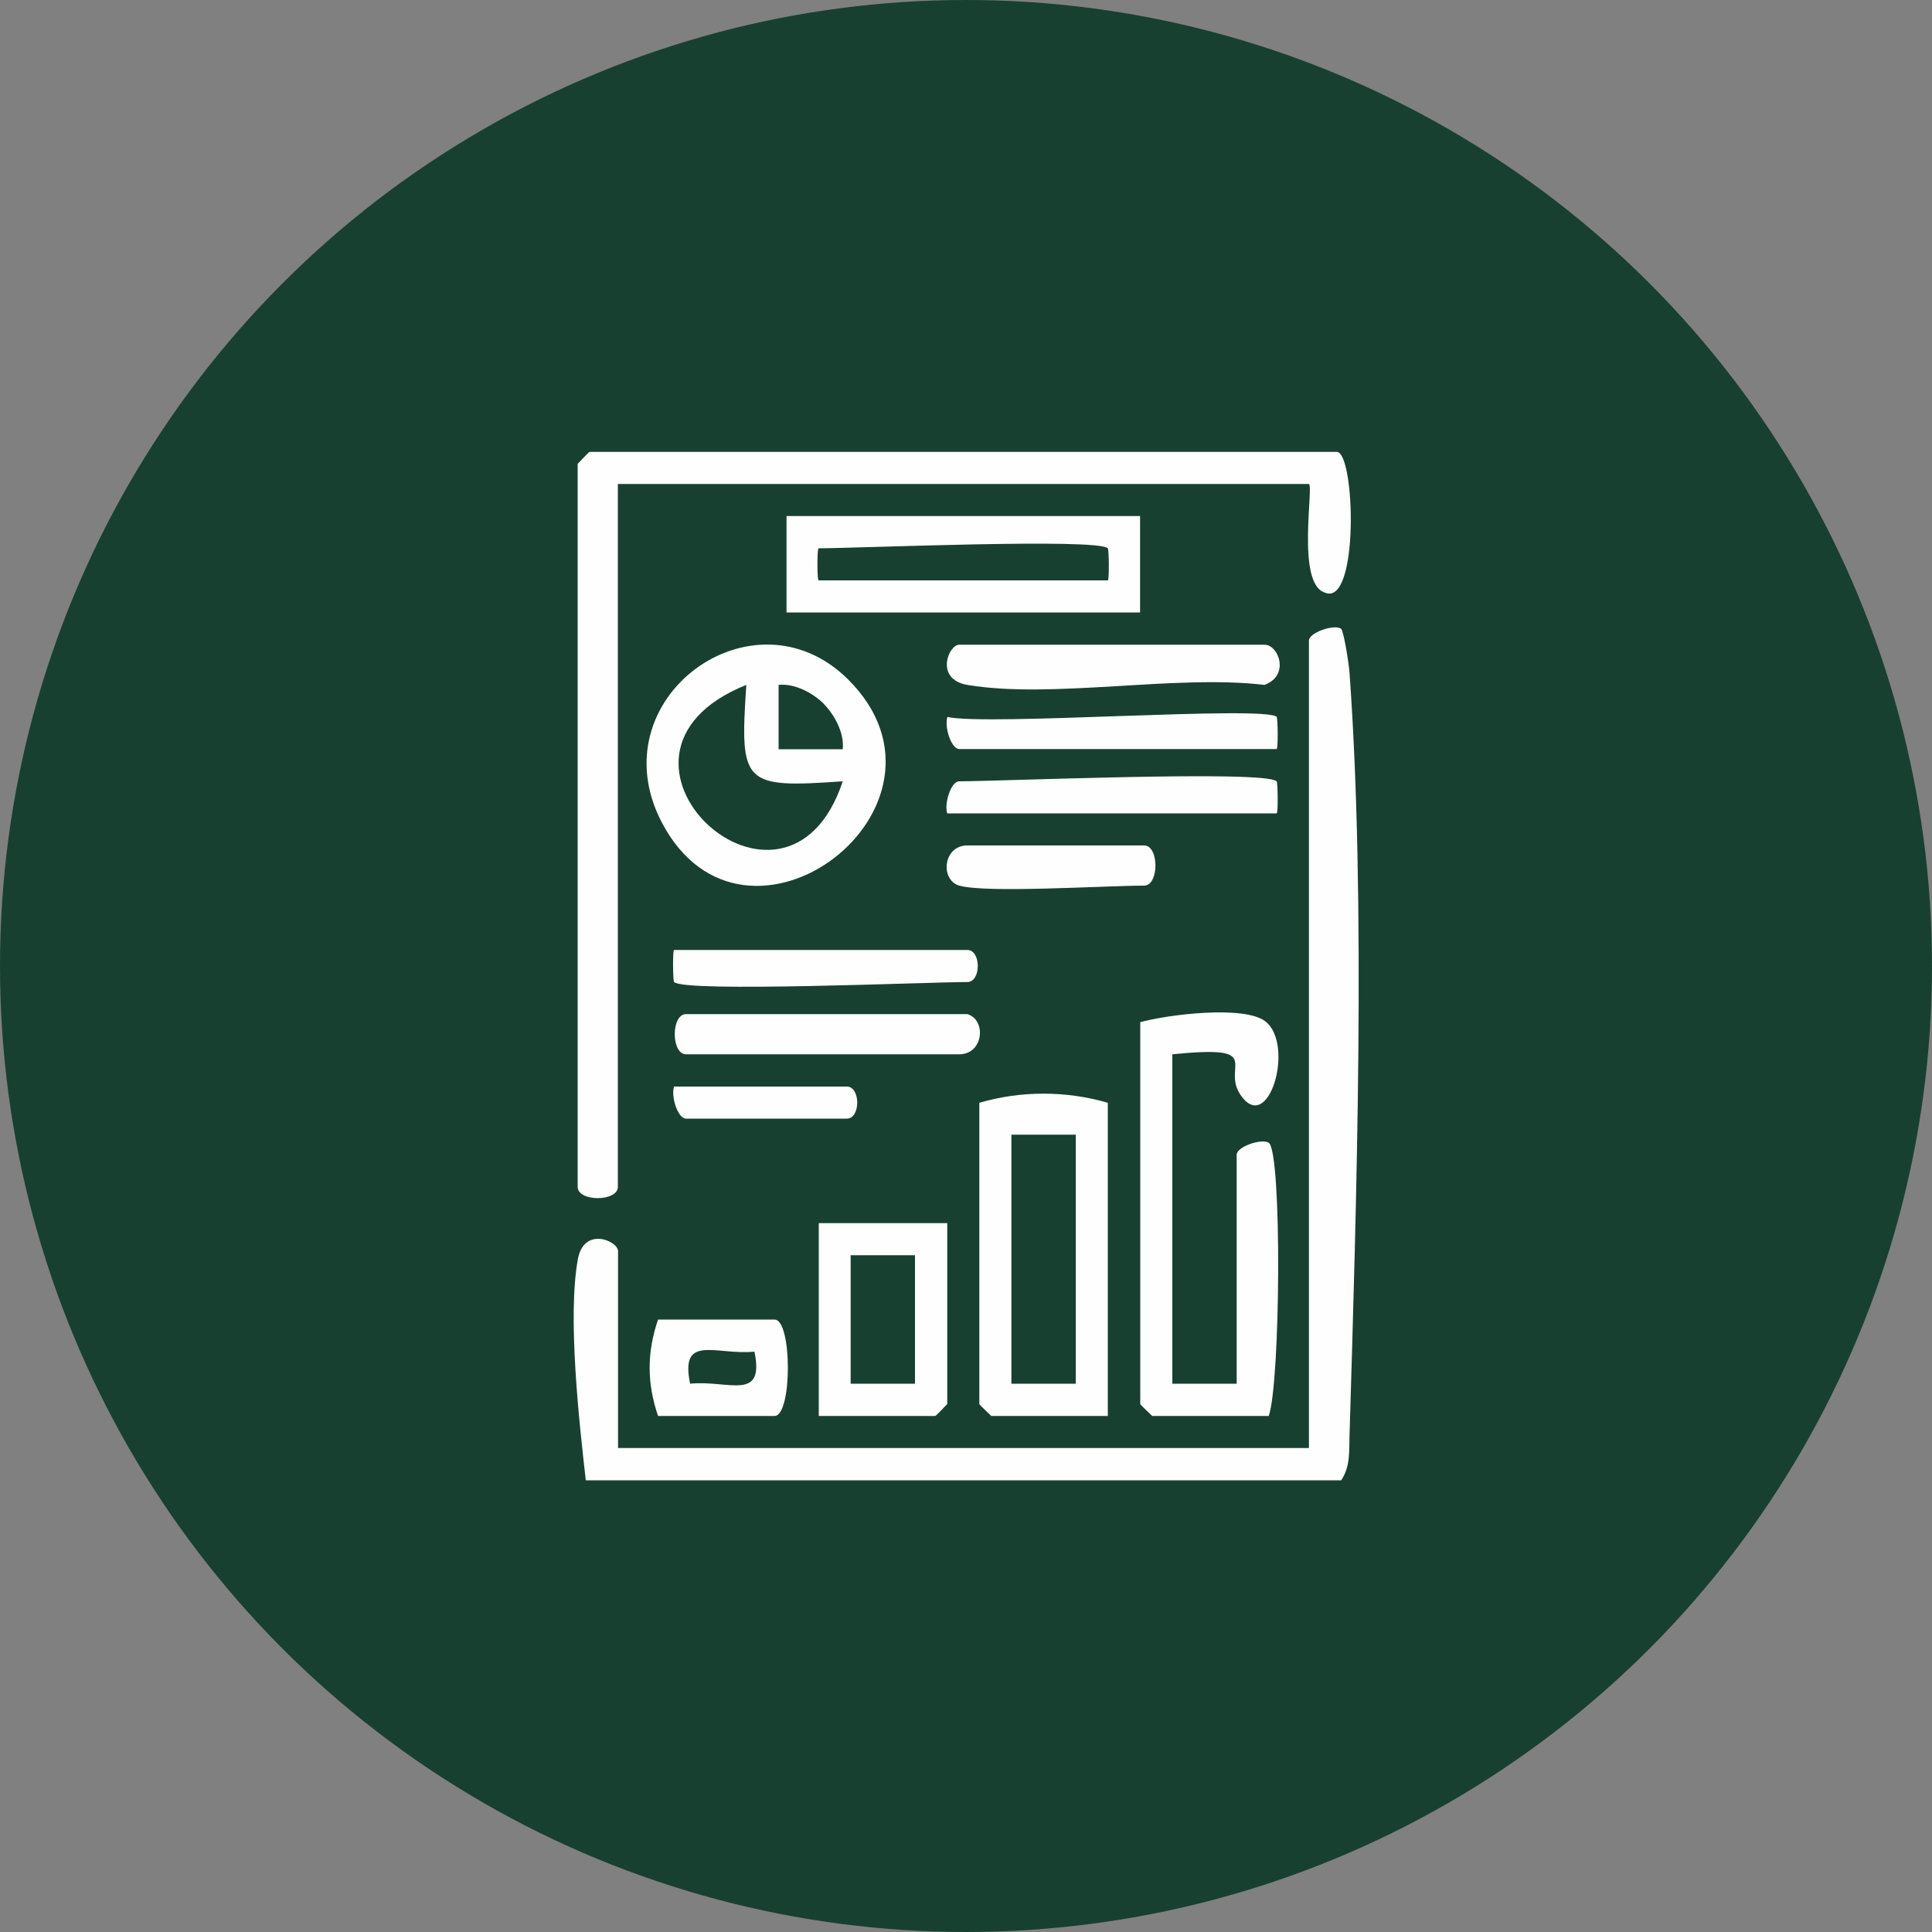
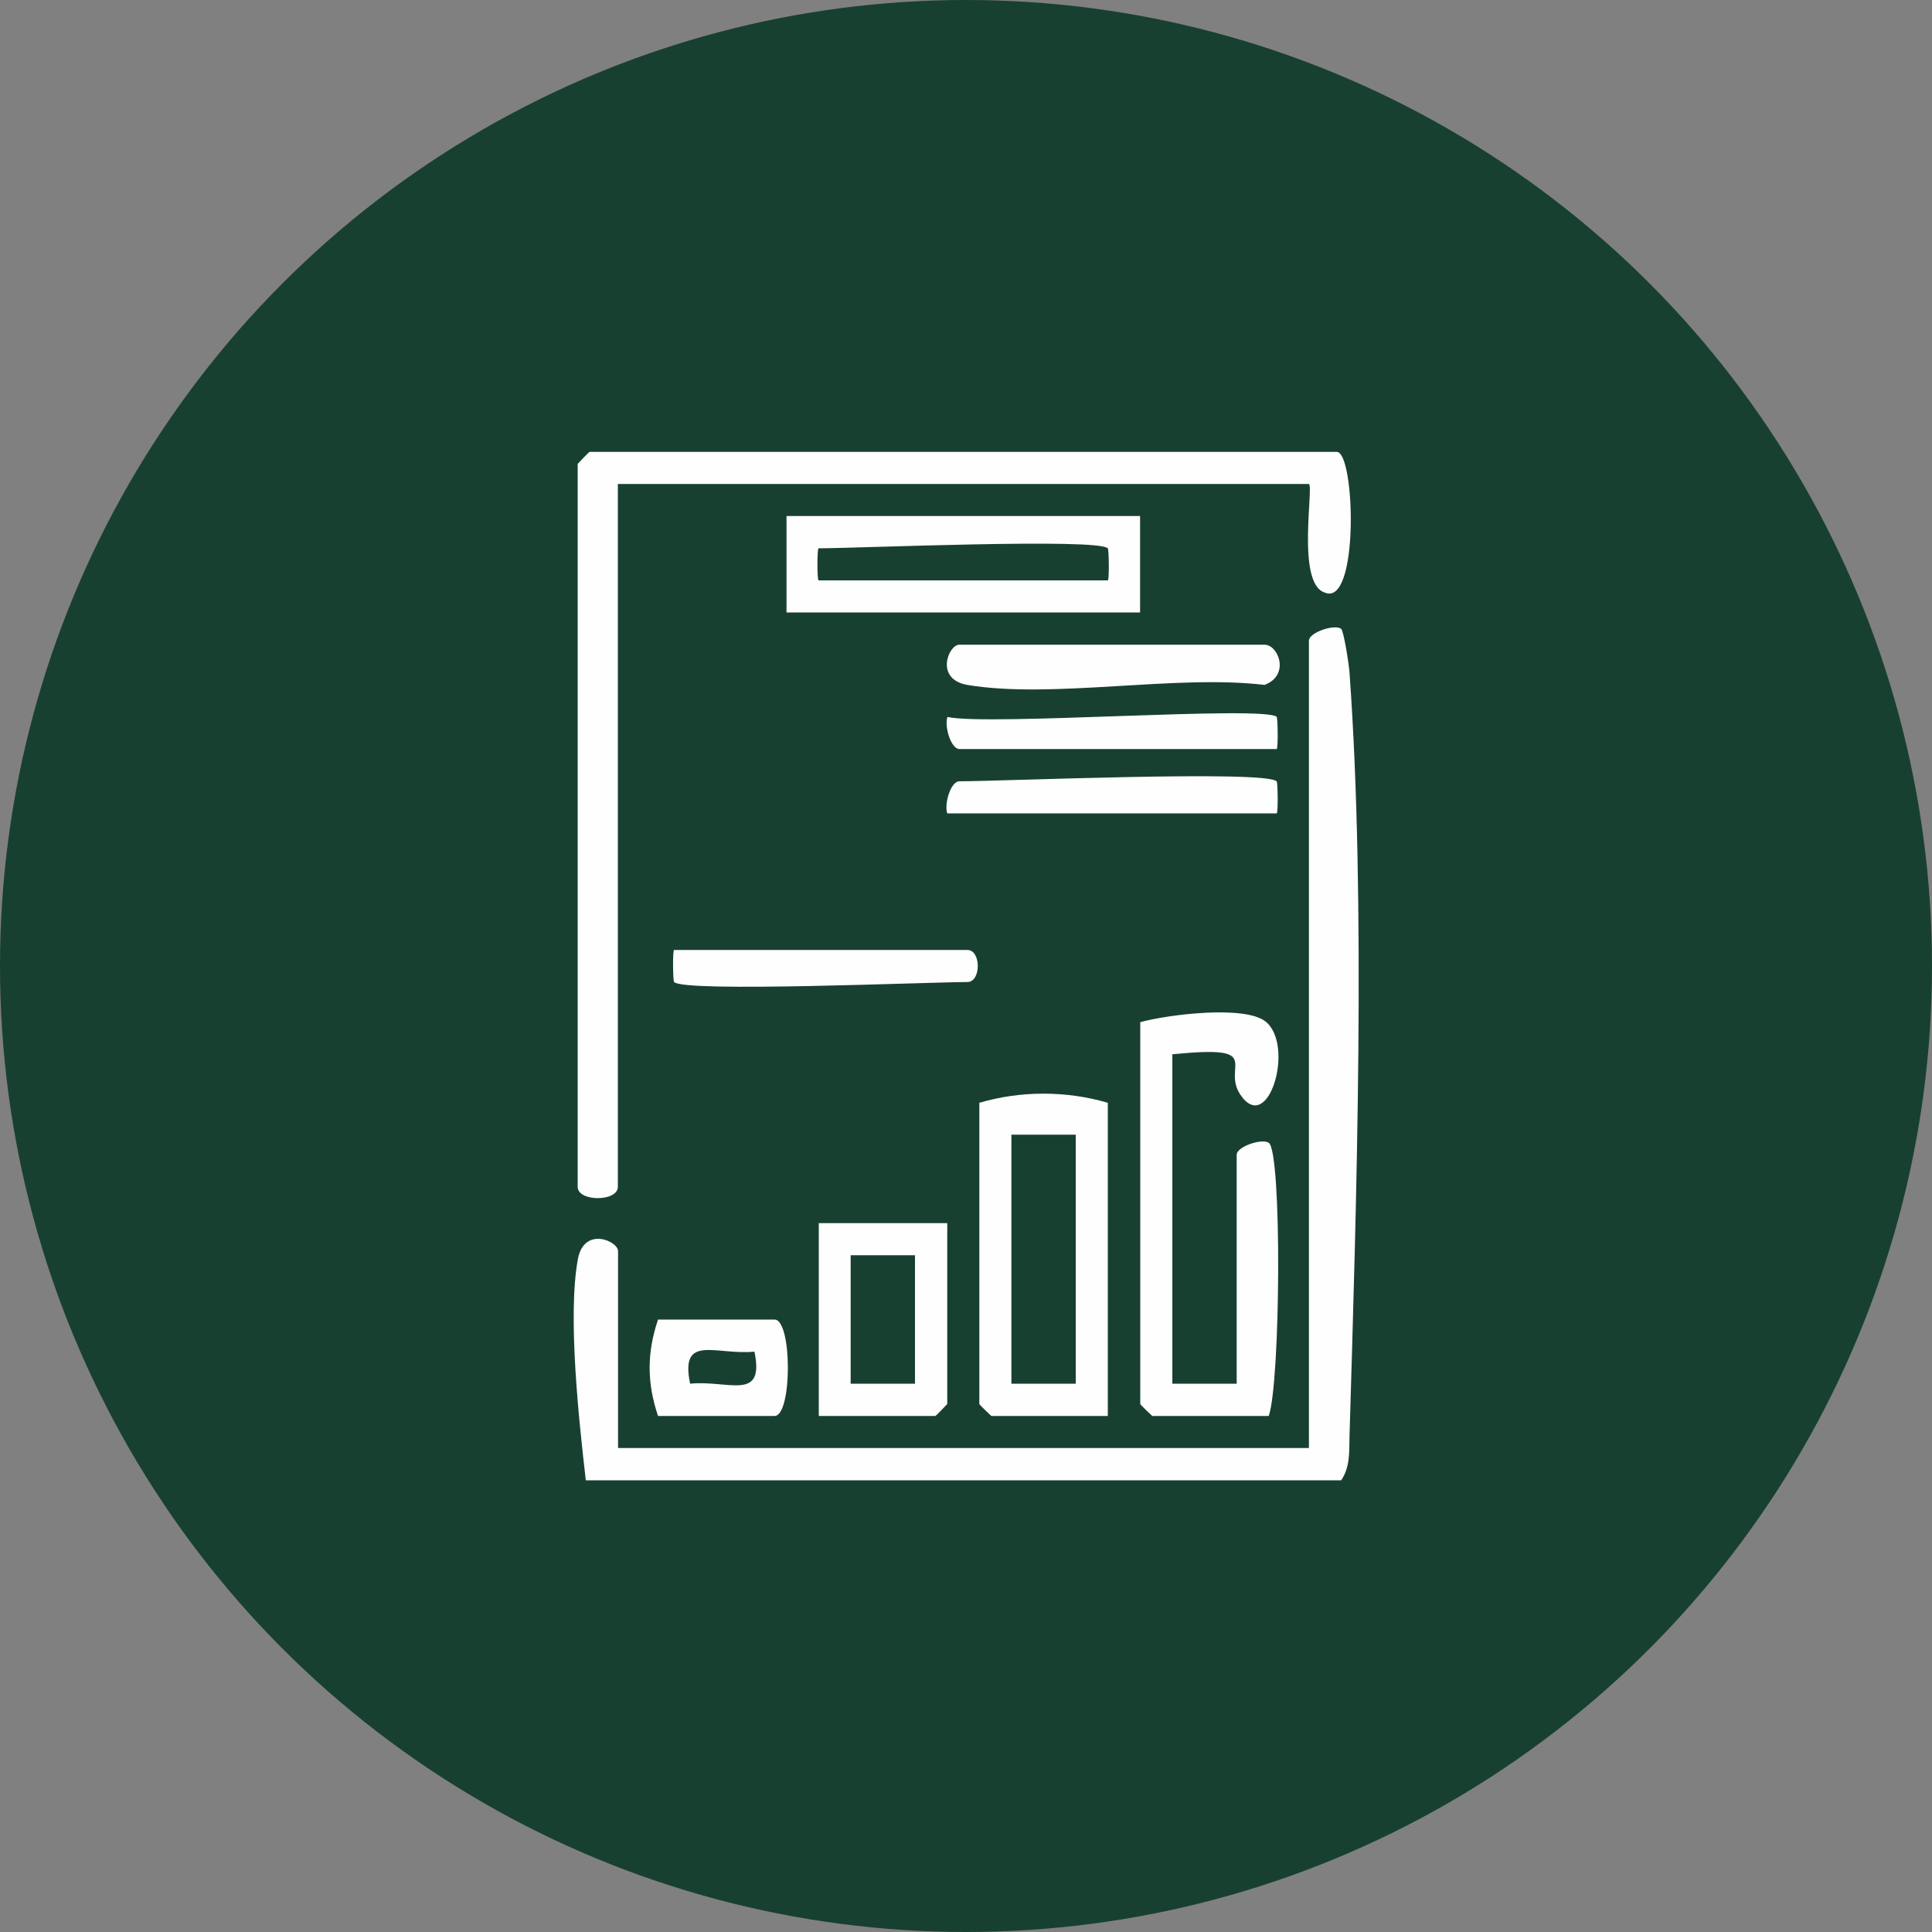
<svg xmlns="http://www.w3.org/2000/svg" id="Layer_1" data-name="Layer 1" viewBox="0 0 100 100">
  <rect x="0" y="0" width="100" height="100" fill="#808080" stroke="none" />
  <defs>
    <style> .cls-1 { fill: #184030; } .cls-2 { fill: #fefefe; } </style>
  </defs>
  <circle class="cls-1" cx="50" cy="50" r="50" />
  <g>
    <path class="cls-2" d="M30.32,76.61c-.35-3.05-.95-8.49-.41-11.43.31-1.72,2.08-.95,2.08-.42v10.19h35.76v-41.79c0-.42,1.3-.86,1.66-.62.14.09.41,1.84.44,2.27.86,11.85.36,27.48,0,39.54-.02.79.04,1.57-.43,2.27H30.32Z" />
    <path class="cls-2" d="M67.74,25.05H31.98v36.38c0,.78-2.08.78-2.08,0V24.01s.58-.62.62-.62h38.67c.96,0,1.17,8.06-.62,7.28-1.5-.46-.54-5.62-.83-5.62Z" />
    <path class="cls-2" d="M59.01,52.91c1.44-.4,5.41-.89,6.49-.04,1.54,1.22.15,5.94-1.3,3.79-1-1.5,1.38-2.58-3.52-2.09v17.05h3.33v-11.85c0-.42,1.3-.86,1.66-.62.69.45.61,12.4,0,14.14h-6.03s-.62-.58-.62-.62v-19.75Z" />
-     <path class="cls-2" d="M43.9,35.17c6.59,6.57-5.36,15.66-9.66,7.37-3.31-6.39,4.76-12.25,9.66-7.37ZM38.63,35.45c-9.1,3.65,2.04,13.91,4.99,4.99-5.16.36-5.34.17-4.99-4.99ZM42.64,36.43c-.56-.56-1.51-1.07-2.34-.98v3.33s3.32,0,3.32,0c.09-.83-.42-1.78-.98-2.34Z" />
    <path class="cls-2" d="M57.34,57.07v16.22h-6.03s-.62-.58-.62-.62v-15.59c2.14-.63,4.5-.63,6.65,0ZM55.68,58.73h-3.33v12.89h3.33v-12.89Z" />
    <path class="cls-2" d="M59.01,26.71v4.99h-18.3v-4.99h18.3ZM57.34,28.38c-.52-.54-12.99,0-14.97,0-.08,0-.08,1.66,0,1.66h14.97c.08,0,.06-1.6,0-1.66Z" />
    <path class="cls-2" d="M49.03,63.31v9.36s-.58.62-.62.62h-6.03v-9.98h6.65ZM47.36,64.97h-3.33v6.65h3.33v-6.65Z" />
    <path class="cls-2" d="M50.07,35.45c-1.7-.29-.98-2.08-.42-2.08h15.8c.73,0,1.33,1.59,0,2.08-4.64-.55-10.97.74-15.39,0Z" />
-     <path class="cls-2" d="M50.07,52.49c1,.3.84,2.08-.42,2.08h-14.14c-.78,0-.78-2.08,0-2.08h14.55Z" />
    <path class="cls-2" d="M34.06,73.29c-.58-1.71-.58-3.28,0-4.99h6.03c.92,0,.92,4.99,0,4.99h-6.03ZM39.05,69.96c-1.99.2-3.87-.95-3.33,1.66,1.99-.2,3.87.95,3.33-1.66Z" />
    <path class="cls-2" d="M66.08,37.11c.06.06.08,1.66,0,1.66h-16.42c-.44,0-.79-1.18-.62-1.66,2.11.47,16.46-.61,17.05,0Z" />
-     <path class="cls-2" d="M66.08,40.44c.06.06.08,1.66,0,1.66h-17.05c-.17-.48.18-1.66.62-1.66,2.16,0,15.85-.59,16.42,0Z" />
+     <path class="cls-2" d="M66.08,40.44c.06.06.08,1.66,0,1.66h-17.05c-.17-.48.18-1.66.62-1.66,2.16,0,15.85-.59,16.42,0" />
    <path class="cls-2" d="M34.89,50.83c-.06-.06-.08-1.66,0-1.66h15.18c.72,0,.72,1.66,0,1.66-2.01,0-14.65.55-15.18,0Z" />
-     <path class="cls-2" d="M49.65,45.84c-1-.3-.84-2.08.42-2.08h9.15c.78,0,.78,2.08,0,2.08-2.01,0-8.19.4-9.56,0Z" />
-     <path class="cls-2" d="M34.89,56.24h8.94c.72,0,.72,1.66,0,1.66h-8.32c-.44,0-.79-1.18-.62-1.66Z" />
  </g>
</svg>